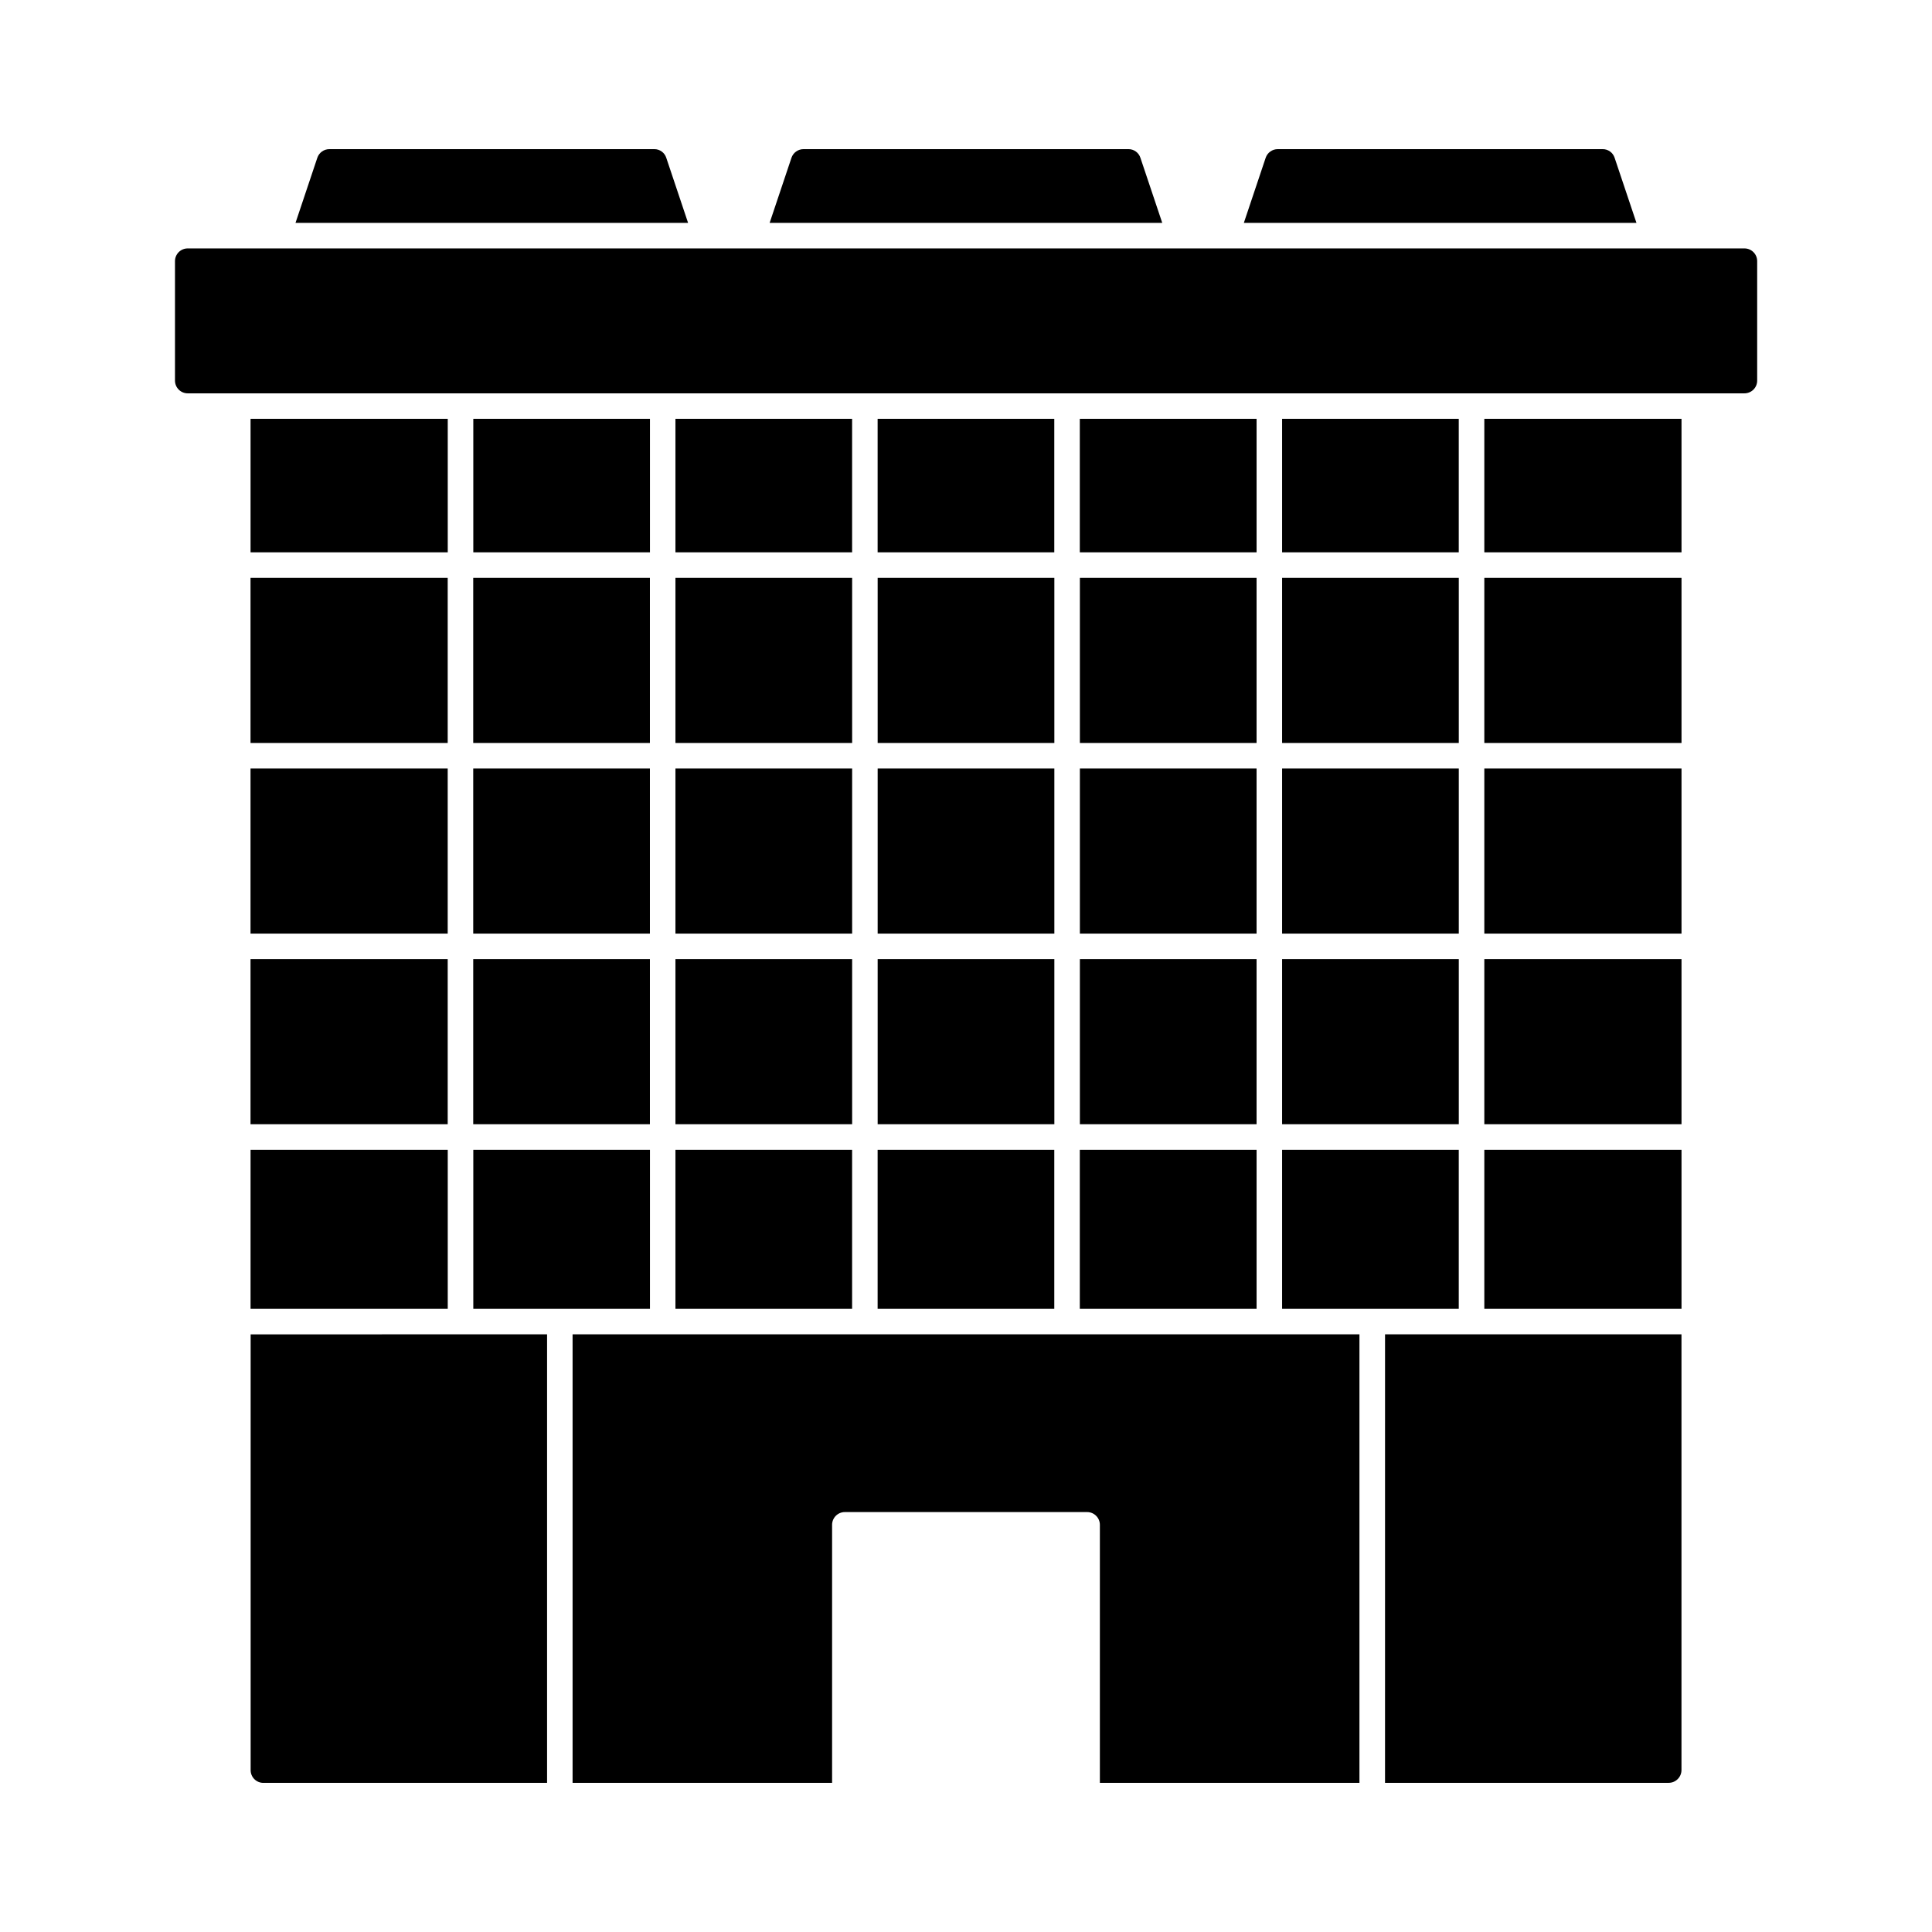
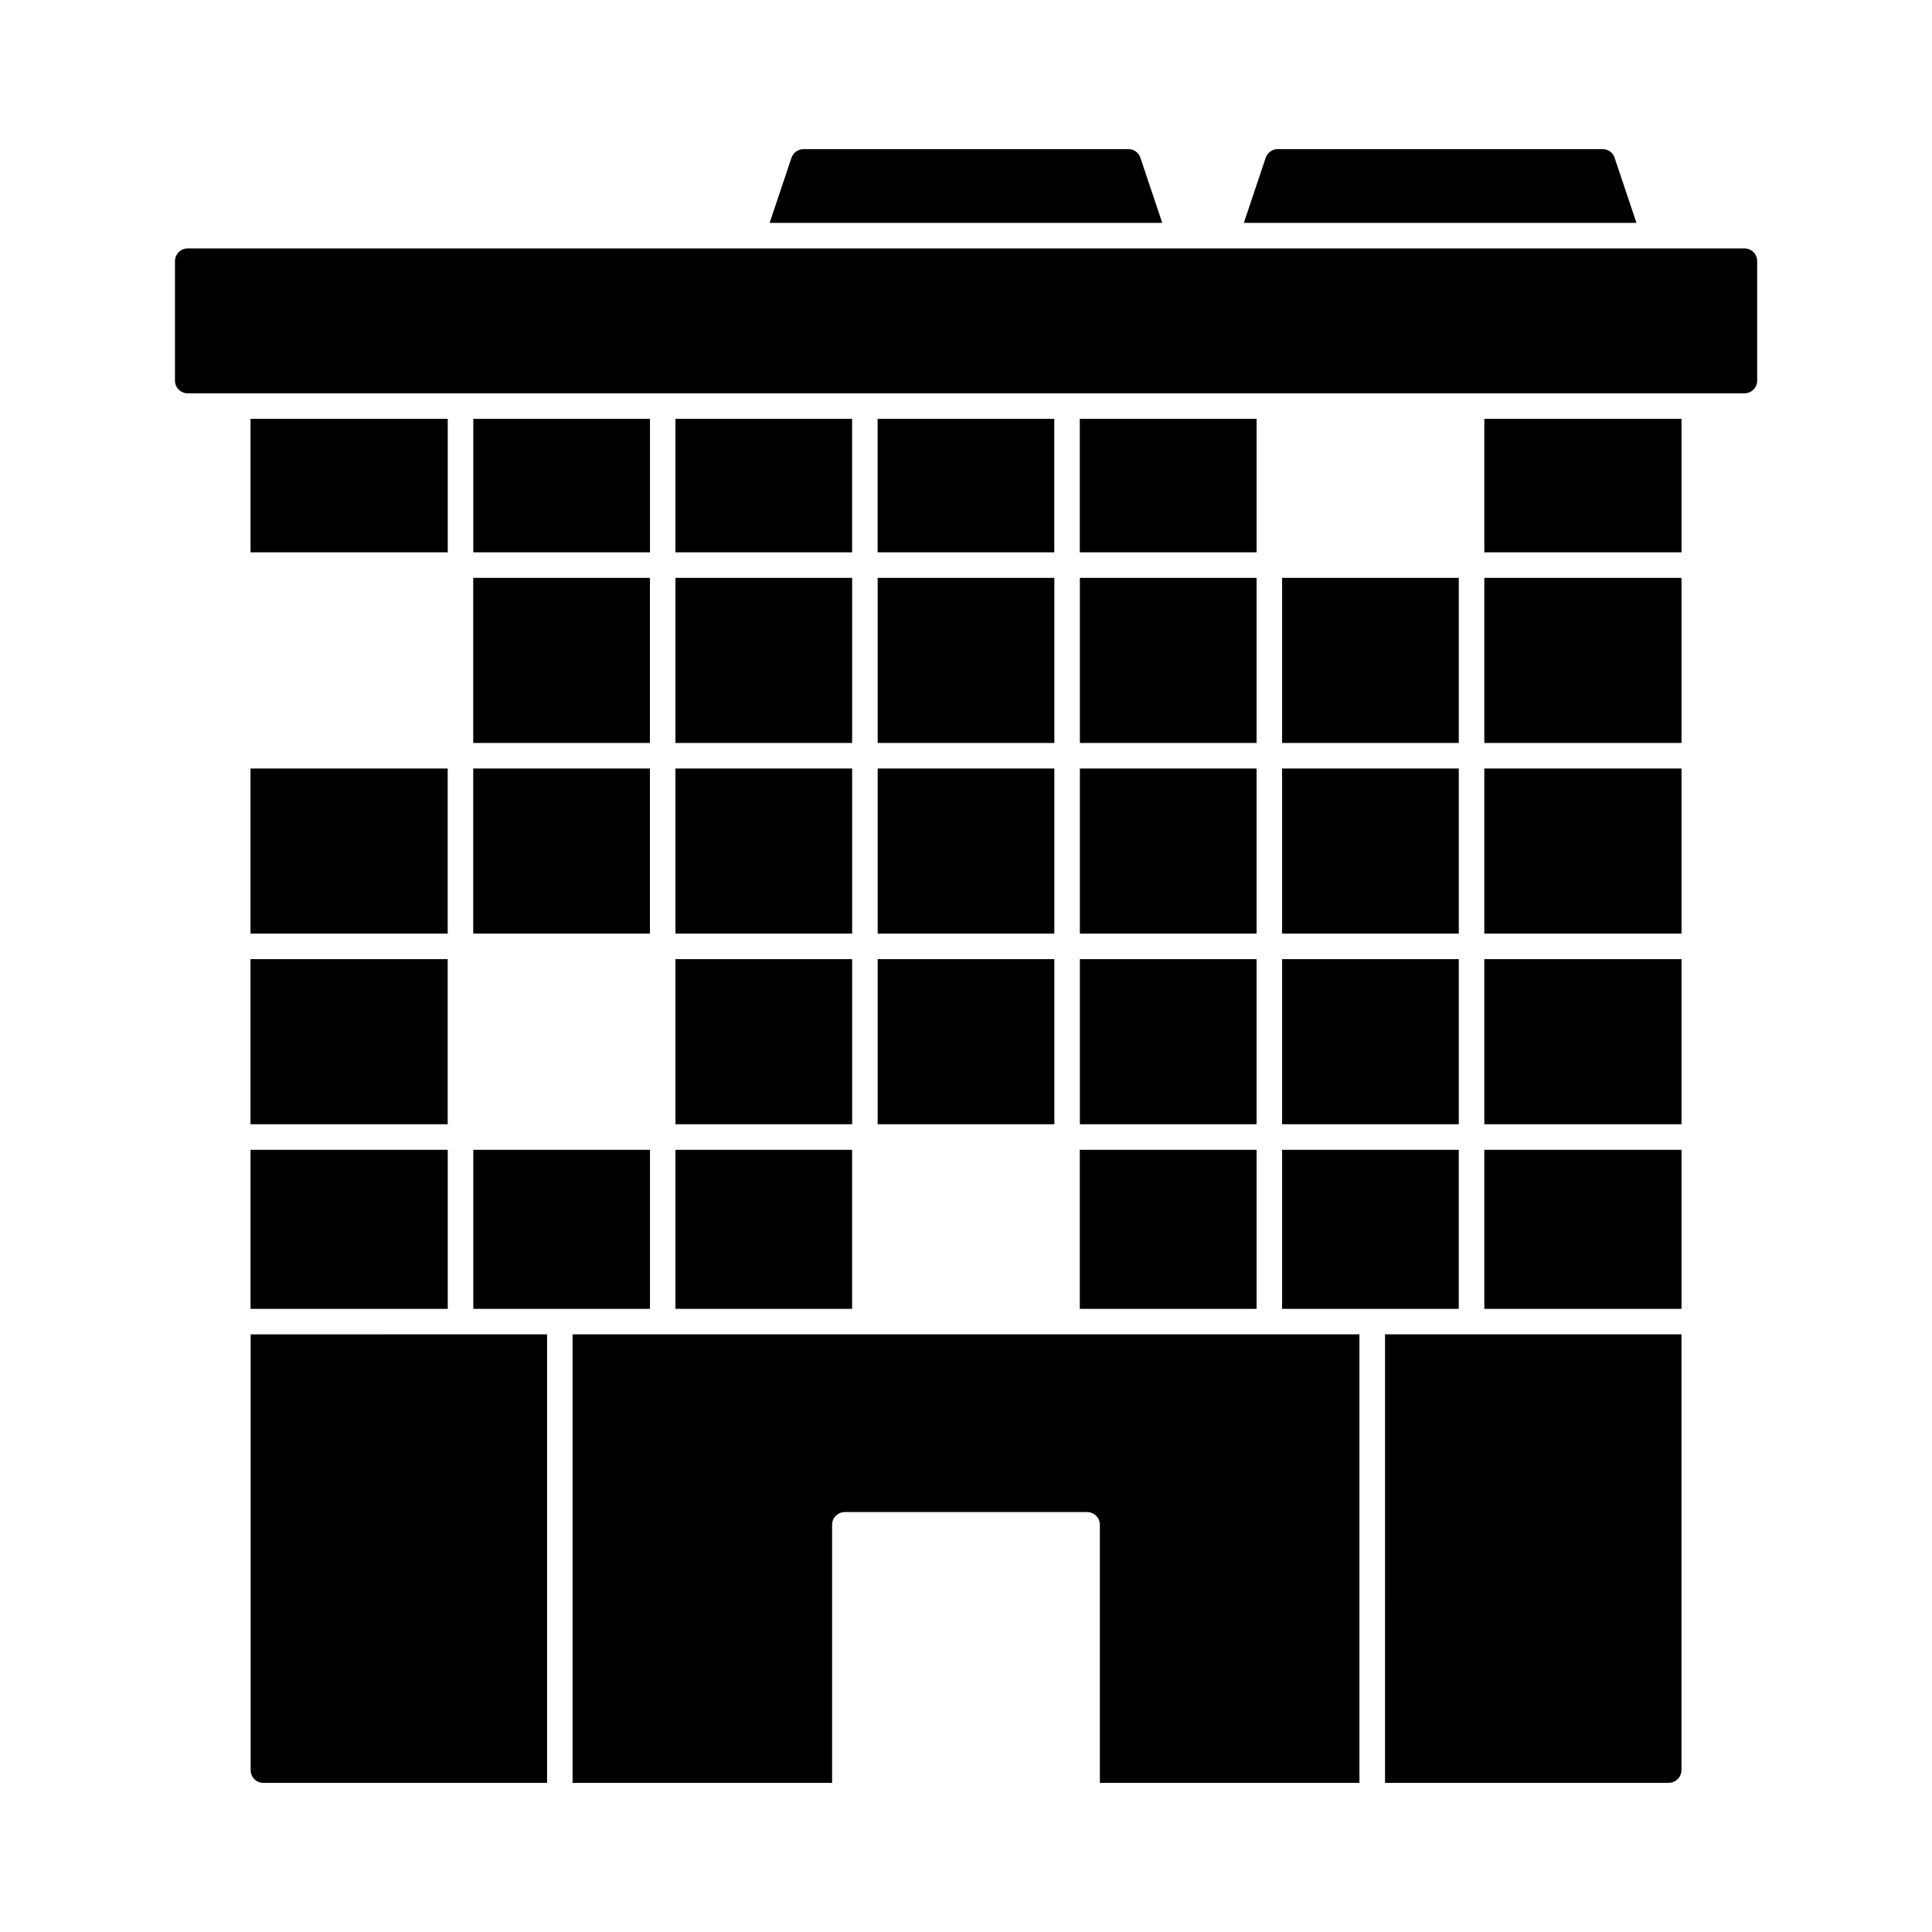
<svg xmlns="http://www.w3.org/2000/svg" fill="#000000" width="800px" height="800px" version="1.1" viewBox="144 144 512 512">
  <g>
    <path d="m376.59 398.18h46.824v43.754h-46.824z" />
    <path d="m376.59 297.14h46.824v43.754h-46.824z" />
    <path d="m376.59 347.66h46.824v43.754h-46.824z" />
    <path d="m430.16 254.99h46.848v35.379h-46.848z" />
    <path d="m323 398.18h46.824v43.754h-46.824z" />
    <path d="m430.18 297.14h46.824v43.754h-46.824z" />
    <path d="m323 347.66h46.824v43.754h-46.824z" />
    <path d="m376.58 254.99h46.816v35.379h-46.816z" />
-     <path d="m210.39 297.14h52.254v43.754h-52.254z" />
    <path d="m210.39 398.18h52.254v43.754h-52.254z" />
    <path d="m483.77 347.66h46.824v43.754h-46.824z" />
    <path d="m323 297.14h46.824v43.754h-46.824z" />
    <path d="m210.39 347.66h52.254v43.754h-52.254z" />
    <path d="m430.18 398.18h46.824v43.754h-46.824z" />
    <path d="m430.18 347.66h46.824v43.754h-46.824z" />
    <path d="m483.77 398.18h46.824v43.754h-46.824z" />
    <path d="m483.77 297.14h46.824v43.754h-46.824z" />
    <path d="m269.41 297.14h46.824v43.754h-46.824z" />
    <path d="m537.36 297.14h52.258v43.754h-52.258z" />
    <path d="m537.36 398.18h52.258v43.754h-52.258z" />
    <path d="m537.36 347.66h52.258v43.754h-52.258z" />
    <path d="m537.36 254.99h52.258v35.379h-52.258z" />
    <path d="m323 254.99h46.816v35.379h-46.816z" />
    <path d="m210.4 254.99h52.258v35.379h-52.258z" />
    <path d="m537.36 448.71h52.258v42.148h-52.258z" />
    <path d="m210.4 448.71h52.258v42.148h-52.258z" />
-     <path d="m483.77 254.99h46.816v35.379h-46.816z" />
-     <path d="m269.41 398.18h46.824v43.754h-46.824z" />
    <path d="m269.43 448.71h46.816v42.148h-46.816z" />
    <path d="m269.43 254.99h46.816v35.379h-46.816z" />
    <path d="m483.77 448.71h46.816v42.148h-46.816z" />
    <path d="m269.41 347.66h46.824v43.754h-46.824z" />
    <path d="m323 448.71h46.816v42.148h-46.816z" />
    <path d="m430.16 448.71h46.848v42.148h-46.848z" />
-     <path d="m376.58 448.71h46.816v42.148h-46.816z" />
    <path d="m606.27 248.24h-412.52c-0.895 0-1.758-0.355-2.391-0.992-0.633-0.637-0.988-1.496-0.988-2.394v-31.641c0-0.898 0.355-1.758 0.988-2.391 0.633-0.637 1.496-0.992 2.391-0.988h412.54c0.898-0.004 1.758 0.352 2.391 0.988 0.637 0.633 0.992 1.492 0.988 2.391v31.641c0.004 0.902-0.355 1.766-0.992 2.402-0.641 0.633-1.508 0.988-2.406 0.984z" />
-     <path d="m326.35 203.07h-104.04l5.781-17.25c0.465-1.379 1.762-2.305 3.215-2.297h86.086c1.445-0.012 2.734 0.918 3.176 2.297z" />
    <path d="m452.01 203.07h-104.05l5.785-17.25c0.465-1.375 1.758-2.301 3.211-2.297h86.086c1.449-0.016 2.738 0.918 3.18 2.297z" />
    <path d="m577.68 203.07h-104.05l5.785-17.25c0.465-1.375 1.758-2.301 3.215-2.297h86.086-0.004c1.449-0.016 2.738 0.918 3.18 2.297z" />
    <path d="m288.98 497.61v118.87h-75.18c-0.898 0-1.758-0.352-2.394-0.988-0.633-0.633-0.988-1.496-0.984-2.394v-115.48z" />
    <path d="m589.61 497.61v115.48-0.004c-0.008 1.863-1.52 3.375-3.383 3.383h-75.18l0.004-118.86z" />
    <path d="m295.74 497.61v118.87h68.773v-68.383c0-1.867 1.516-3.383 3.383-3.383h64.199c0.898 0 1.758 0.355 2.391 0.992 0.637 0.633 0.992 1.492 0.992 2.391v68.383h68.789v-118.87z" />
  </g>
</svg>